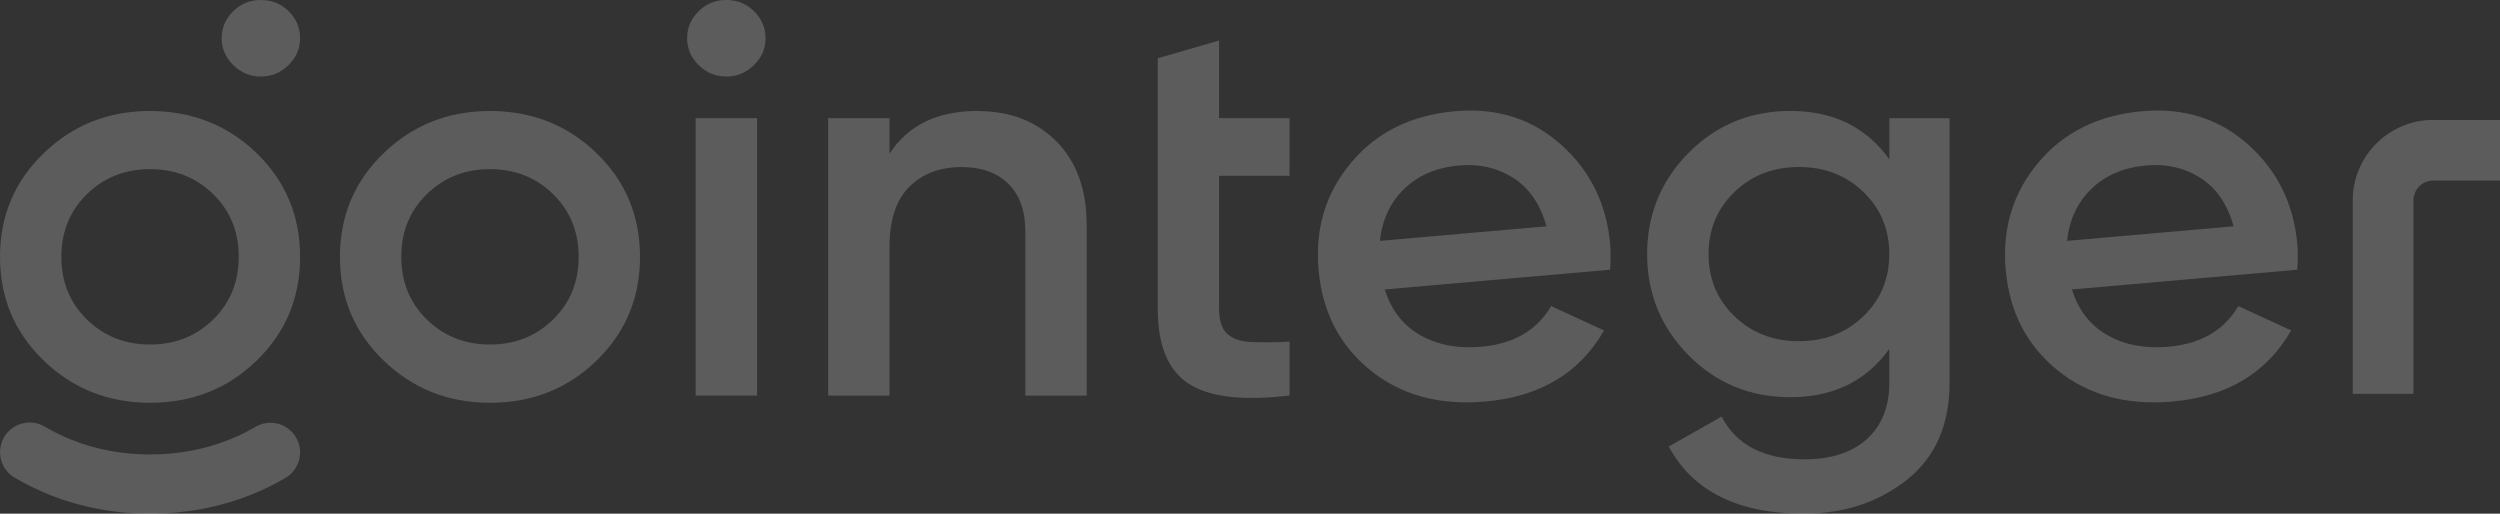
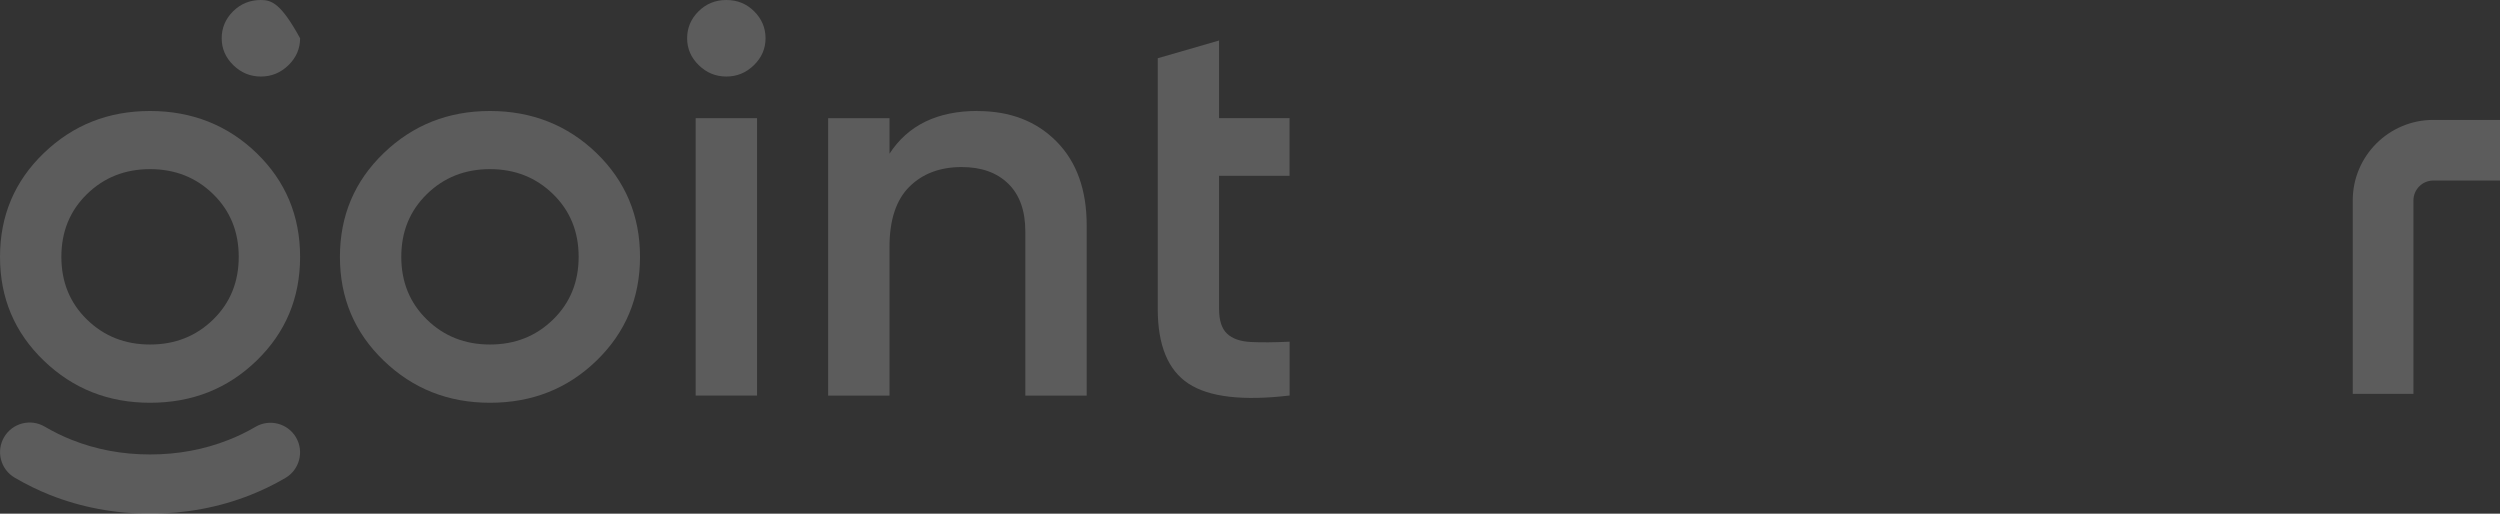
<svg xmlns="http://www.w3.org/2000/svg" fill="none" viewBox="0 0 730 150" height="150" width="730">
  <rect x="0" y="0" width="730" height="150" fill="#333333" stroke="none" />
  <path fill-opacity="0.2" fill="white" d="M212.091 0C208.877 0 206.171 1.115 203.956 3.315C201.741 5.529 200.641 8.149 200.641 11.174C200.641 14.2 201.77 16.819 204.043 19.034C206.315 21.249 208.993 22.349 212.091 22.349C215.188 22.349 217.866 21.249 220.139 19.034C222.411 16.819 223.54 14.2 223.54 11.174C223.54 8.149 222.44 5.529 220.225 3.315C218.011 1.1 215.304 0 212.091 0Z" />
  <path fill-opacity="0.2" fill="white" d="M221.054 34.508H203.134V115.507H221.054V34.508Z" />
  <path fill-opacity="0.2" fill="white" d="M285.456 32.395C273.732 32.395 265.148 36.549 259.735 44.872V34.508H241.815V115.508H259.735V72.099C259.735 64.21 261.674 58.362 265.539 54.527C269.404 50.691 274.499 48.78 280.81 48.78C286.556 48.78 291.101 50.401 294.416 53.644C297.73 56.886 299.395 61.532 299.395 67.568V115.522H317.314V65.788C317.314 55.424 314.376 47.26 308.514 41.326C302.652 35.391 294.966 32.424 285.441 32.424L285.456 32.395Z" />
  <path fill-opacity="0.2" fill="white" d="M355.982 11.825L338.062 17.006V90.219C338.062 100.8 341.044 108.066 347.022 112.003C353 115.94 362.843 117.112 376.564 115.491V99.772C372.019 99.989 368.242 100.018 365.187 99.859C362.148 99.7 359.846 98.889 358.298 97.427C356.749 95.965 355.967 93.562 355.967 90.219V51.34H376.55V34.492H355.967V11.81L355.982 11.825Z" />
-   <path fill-opacity="0.2" fill="white" d="M424.952 32.468C412.157 33.582 402.054 38.562 394.599 47.406C387.145 56.25 383.961 66.686 385.017 78.728C386.088 90.989 391.111 100.773 400.085 108.068C409.059 115.364 420.263 118.418 433.71 117.245C449.689 115.841 461.255 108.937 468.376 96.489L452.932 89.382C448.778 96.474 441.96 100.426 432.479 101.251C425.647 101.844 419.713 100.715 414.69 97.849C409.667 94.983 406.222 90.54 404.355 84.518L470.156 78.757C470.33 75.703 470.345 73.272 470.185 71.433C469.143 59.608 464.381 49.881 455.885 42.282C447.388 34.682 437.082 31.411 424.952 32.468ZM402.937 70.333C403.617 64.095 406.005 59.014 410.102 55.077C414.198 51.14 419.553 48.882 426.168 48.303C432.016 47.796 437.256 49.012 441.902 51.965C446.548 54.918 449.762 59.622 451.557 66.078L402.951 70.333H402.937Z" />
-   <path fill-opacity="0.2" fill="white" d="M551.673 46.493C544.928 37.099 535.302 32.395 522.796 32.395C511.072 32.395 501.157 36.477 493.08 44.626C485.003 52.775 480.965 62.632 480.965 74.198C480.965 85.763 485.003 95.605 493.08 103.755C501.157 111.904 511.058 115.986 522.796 115.986C535.302 115.986 544.928 111.281 551.673 101.887V111.773C551.673 118.794 549.488 124.265 545.116 128.216C540.745 132.154 534.68 134.122 526.936 134.122C515.096 134.122 507.019 129.968 502.706 121.645L487.276 130.388C494.354 143.458 507.468 149.986 526.618 149.986C538.458 149.986 548.518 146.686 556.826 140.1C565.12 133.514 569.274 124.062 569.274 111.744V34.508H551.688V46.493H551.673ZM544.118 92.334C539.08 97.198 532.798 99.629 525.286 99.629C517.774 99.629 511.477 97.198 506.455 92.334C501.418 87.471 498.899 81.435 498.899 74.198C498.899 66.96 501.418 60.91 506.455 56.061C511.492 51.197 517.774 48.766 525.286 48.766C532.798 48.766 539.095 51.197 544.118 56.061C549.155 60.924 551.673 66.975 551.673 74.198C551.673 81.42 549.155 87.485 544.118 92.334Z" />
-   <path fill-opacity="0.2" fill="white" d="M625.601 32.468C612.806 33.582 602.703 38.562 595.248 47.406C587.794 56.25 584.609 66.686 585.666 78.728C586.737 90.989 591.76 100.773 600.734 108.068C609.708 115.364 620.912 118.418 634.358 117.245C650.338 115.841 661.904 108.937 669.025 96.489L653.581 89.382C649.426 96.474 642.609 100.426 633.128 101.251C626.296 101.844 620.362 100.715 615.339 97.849C610.316 94.983 606.871 90.54 605.004 84.518L670.805 78.757C670.979 75.703 670.994 73.272 670.834 71.433C669.792 59.608 665.03 49.881 656.533 42.282C648.037 34.682 637.731 31.411 625.601 32.468ZM603.586 70.333C604.266 64.095 606.654 59.014 610.75 55.077C614.847 51.14 620.202 48.882 626.817 48.303C632.665 47.796 637.905 49.012 642.551 51.965C647.197 54.918 650.411 59.622 652.206 66.078L603.6 70.333H603.586Z" />
  <path fill-opacity="0.2" fill="white" d="M710.527 35.011C697.554 35.011 687.001 45.551 687.001 58.508V115.011H704.728V58.508C704.728 55.319 707.334 52.716 710.527 52.716H730.001V35.011H710.527Z" />
  <path fill-opacity="0.2" fill="white" d="M143.07 117.607C130.897 117.607 120.548 113.511 112.037 105.303C103.511 97.096 99.256 86.993 99.256 75.008C99.256 63.023 103.511 52.92 112.037 44.713C120.562 36.506 130.897 32.41 143.07 32.41C155.243 32.41 165.723 36.52 174.19 44.713C182.658 52.92 186.885 63.023 186.885 75.008C186.885 86.993 182.658 97.096 174.19 105.303C165.723 113.511 155.359 117.607 143.07 117.607ZM124.644 93.304C129.623 98.168 135.761 100.599 143.07 100.599C150.38 100.599 156.517 98.168 161.496 93.304C166.475 88.441 168.965 82.347 168.965 74.994C168.965 67.641 166.475 61.547 161.496 56.684C156.517 51.82 150.38 49.388 143.07 49.388C135.761 49.388 129.623 51.82 124.644 56.684C119.665 61.547 117.175 67.641 117.175 74.994C117.175 82.347 119.665 88.441 124.644 93.304Z" />
-   <path fill-opacity="0.2" fill="white" d="M76.182 0C72.969 0 70.262 1.115 68.047 3.315C65.833 5.529 64.733 8.149 64.733 11.174C64.733 14.2 65.862 16.819 68.134 19.034C70.407 21.249 73.084 22.349 76.182 22.349C79.279 22.349 81.957 21.249 84.23 19.034C86.502 16.819 87.631 14.2 87.631 11.174C87.631 8.149 86.531 5.529 84.317 3.315C82.102 1.1 79.395 0 76.182 0Z" />
+   <path fill-opacity="0.2" fill="white" d="M76.182 0C72.969 0 70.262 1.115 68.047 3.315C65.833 5.529 64.733 8.149 64.733 11.174C64.733 14.2 65.862 16.819 68.134 19.034C70.407 21.249 73.084 22.349 76.182 22.349C79.279 22.349 81.957 21.249 84.23 19.034C86.502 16.819 87.631 14.2 87.631 11.174C82.102 1.1 79.395 0 76.182 0Z" />
  <path fill-opacity="0.2" fill="white" d="M43.814 117.607C31.641 117.607 21.292 113.511 12.781 105.303C4.256 97.096 0 86.993 0 75.008C0 63.023 4.256 52.92 12.781 44.713C21.306 36.506 31.641 32.41 43.814 32.41C55.987 32.41 66.467 36.52 74.935 44.713C83.402 52.92 87.629 63.023 87.629 75.008C87.629 86.993 83.402 97.096 74.935 105.303C66.467 113.511 56.103 117.607 43.814 117.607ZM25.388 93.304C30.368 98.168 36.505 100.599 43.814 100.599C51.124 100.599 57.261 98.168 62.24 93.304C67.22 88.441 69.709 82.347 69.709 74.994C69.709 67.641 67.22 61.547 62.24 56.684C57.261 51.82 51.124 49.388 43.814 49.388C36.505 49.388 30.368 51.82 25.388 56.684C20.409 61.547 17.919 67.641 17.919 74.994C17.919 82.347 20.409 88.441 25.388 93.304Z" />
  <path fill-opacity="0.2" fill="white" d="M86.446 127.738C84.043 123.613 78.731 122.223 74.62 124.626C72.044 126.132 69.395 127.42 66.746 128.447C59.639 131.27 51.938 132.703 43.818 132.703C35.698 132.703 28.041 131.27 20.905 128.419C18.242 127.362 15.593 126.059 13.045 124.568C8.935 122.151 3.622 123.526 1.205 127.637C0.033 129.634 -0.286 131.965 0.293 134.194C0.872 136.437 2.291 138.305 4.288 139.477C7.603 141.431 11.048 143.11 14.522 144.5C23.699 148.147 33.556 150 43.818 150C54.081 150 63.981 148.162 73.1 144.543C76.56 143.183 80.005 141.518 83.334 139.564C87.459 137.161 88.849 131.849 86.446 127.738Z" />
</svg>